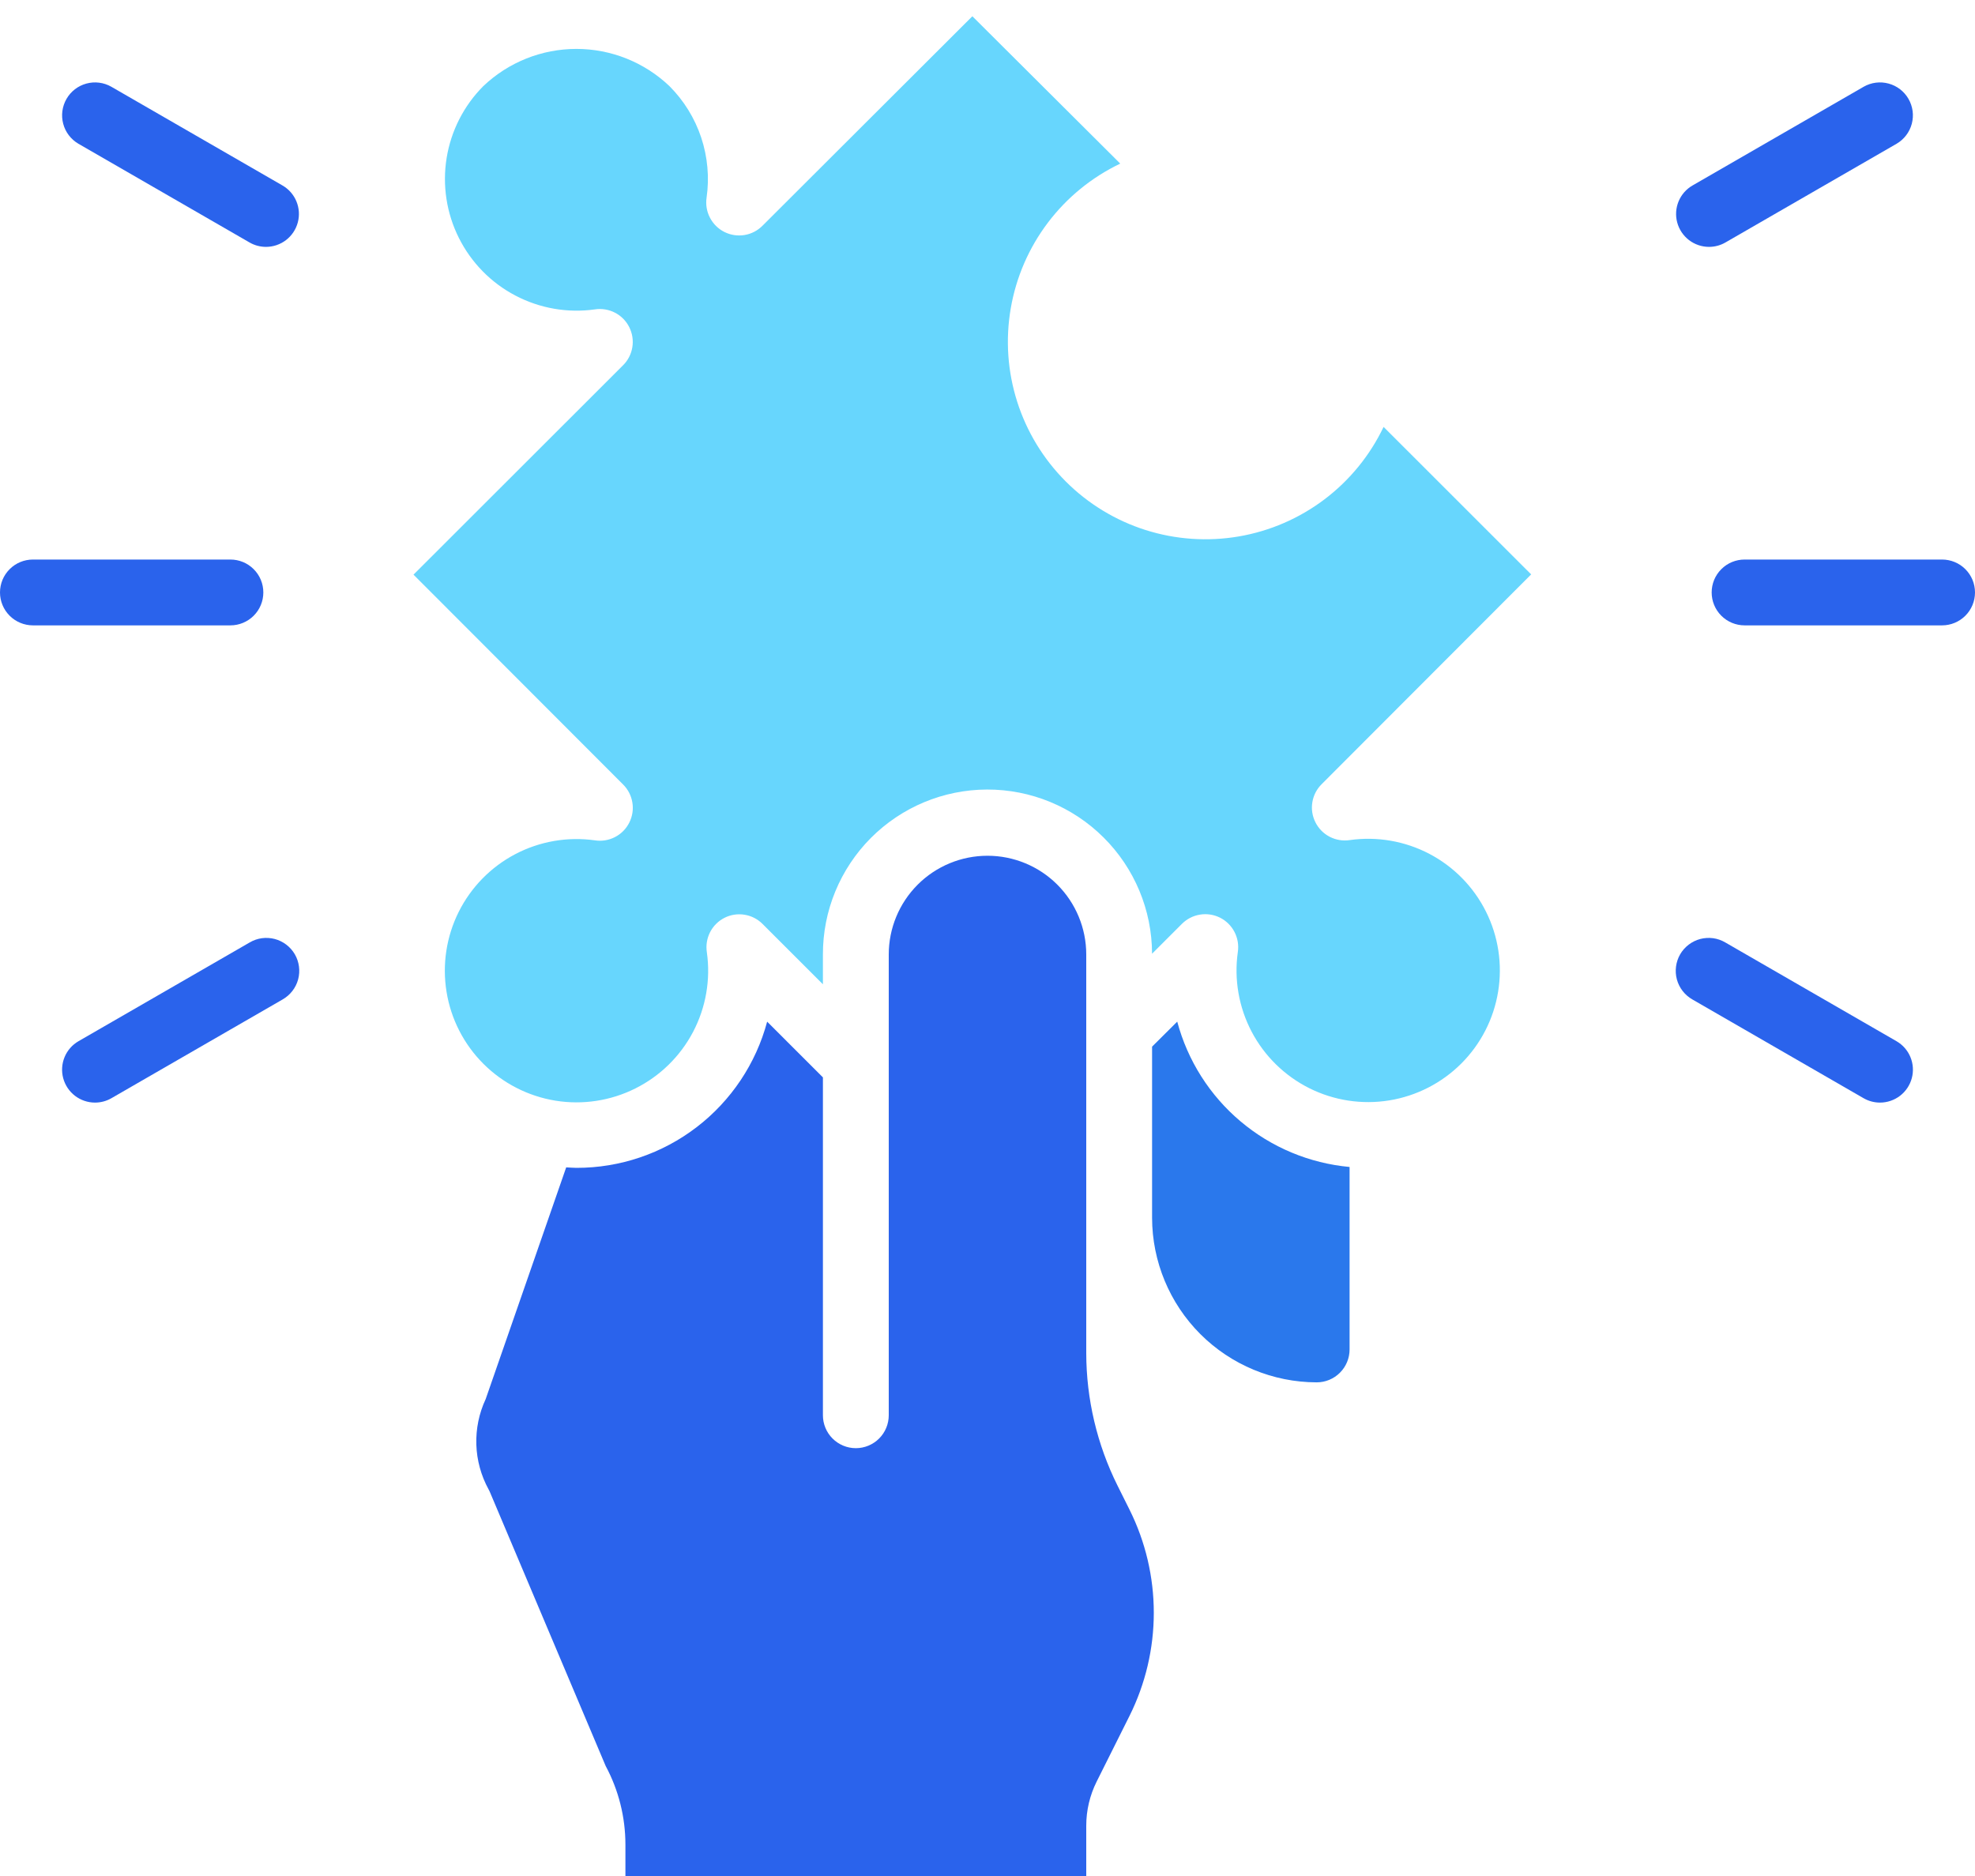
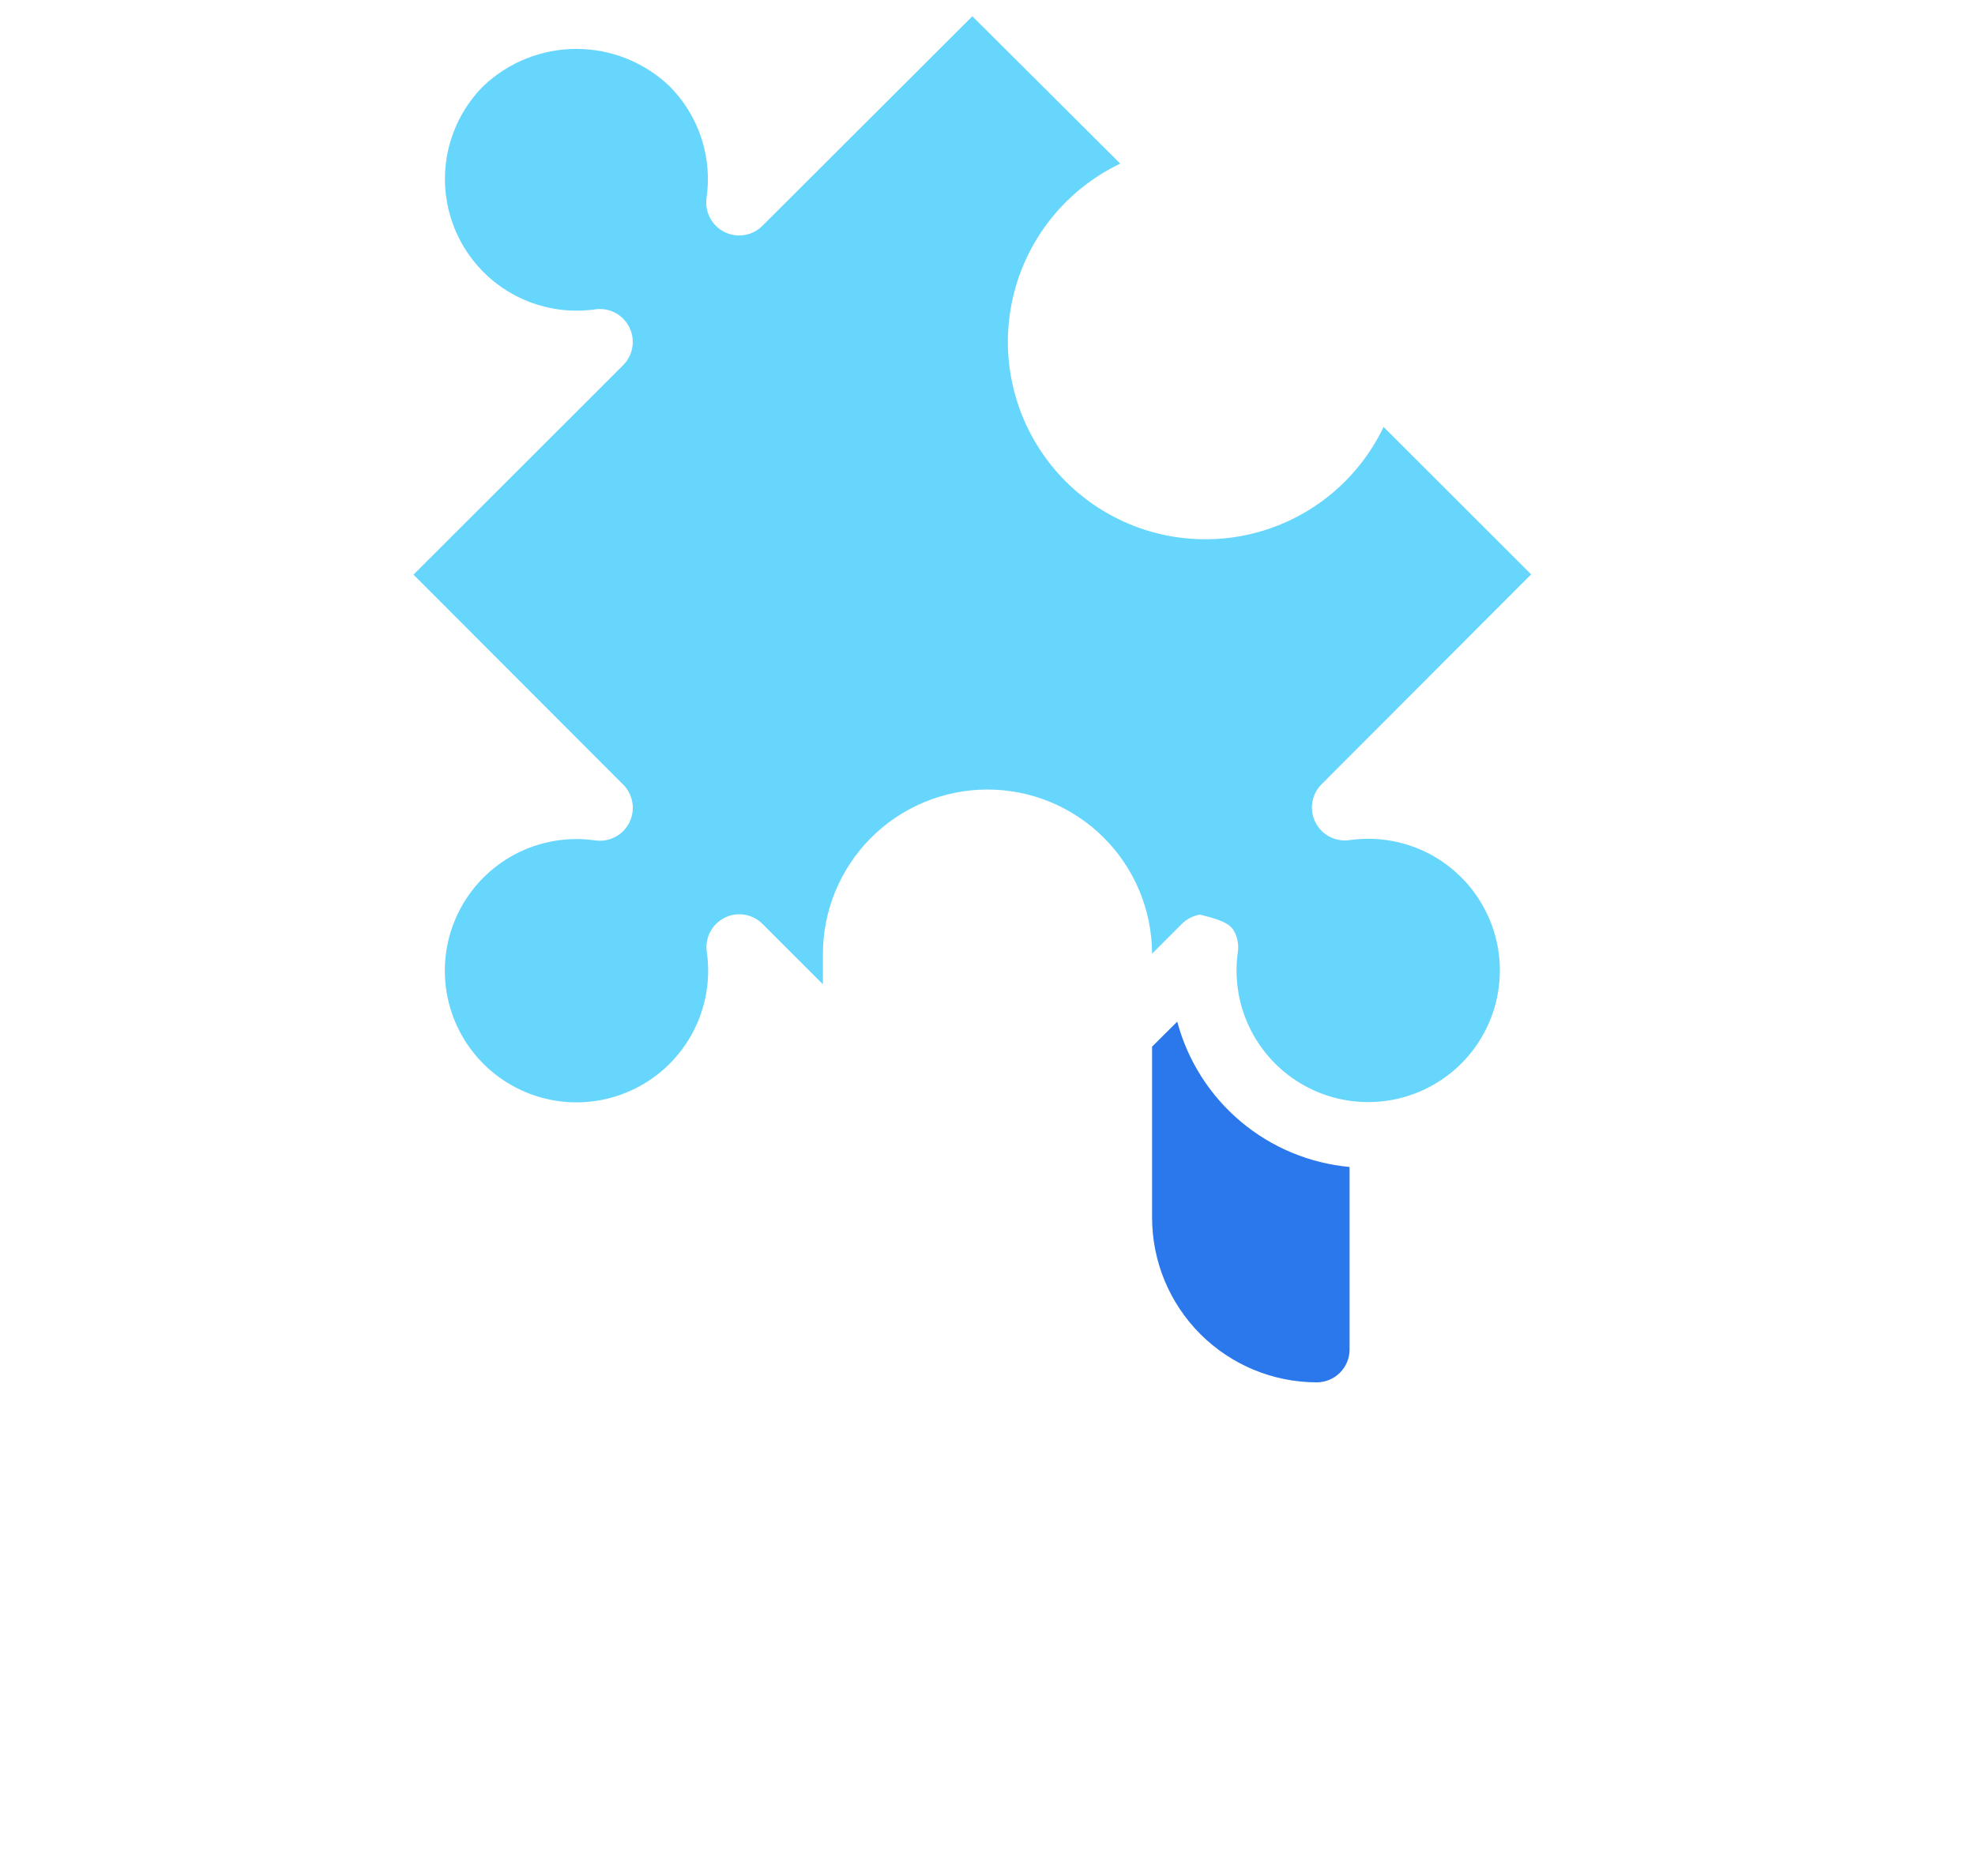
<svg xmlns="http://www.w3.org/2000/svg" width="60" height="57" viewBox="0 0 60 57" fill="none">
  <path d="M41 41.001V35.457C39.78 35.345 38.624 34.862 37.688 34.072C36.751 33.283 36.08 32.224 35.764 31.041L35 31.801V37.001C35.002 38.327 35.529 39.597 36.466 40.535C37.404 41.472 38.674 41.999 40 42.001C40.265 42.001 40.52 41.896 40.707 41.708C40.895 41.521 41 41.266 41 41.001Z" fill="#2A78EC" />
-   <path d="M22.011 27.886C22.198 27.792 22.411 27.759 22.619 27.793C22.826 27.826 23.018 27.924 23.166 28.073L25 29.906V29C24.998 28.343 25.126 27.693 25.376 27.086C25.626 26.479 25.993 25.927 26.456 25.461C27.392 24.522 28.662 23.992 29.988 23.989C31.315 23.986 32.587 24.51 33.527 25.446C34.467 26.381 34.997 27.652 34.999 28.978L35.904 28.073C36.053 27.923 36.245 27.824 36.453 27.79C36.661 27.755 36.875 27.788 37.064 27.882C37.252 27.977 37.406 28.128 37.503 28.316C37.601 28.503 37.636 28.716 37.605 28.925C37.487 29.756 37.634 30.603 38.024 31.346C38.414 32.088 39.028 32.69 39.779 33.065C40.529 33.439 41.379 33.569 42.207 33.434C43.035 33.299 43.8 32.907 44.394 32.314C44.987 31.721 45.379 30.956 45.513 30.128C45.648 29.299 45.519 28.45 45.144 27.699C44.769 26.948 44.168 26.334 43.425 25.944C42.682 25.554 41.835 25.408 41.005 25.525C40.796 25.557 40.583 25.521 40.395 25.424C40.208 25.327 40.056 25.173 39.962 24.984C39.867 24.796 39.834 24.582 39.869 24.374C39.903 24.166 40.002 23.974 40.153 23.825L46.516 17.452L42.033 12.971C41.62 13.837 41.004 14.592 40.239 15.171C39.473 15.75 38.58 16.137 37.634 16.299C36.688 16.461 35.717 16.394 34.802 16.104C33.887 15.813 33.055 15.307 32.377 14.628C31.698 13.949 31.192 13.118 30.901 12.203C30.61 11.288 30.543 10.317 30.706 9.371C30.868 8.425 31.255 7.531 31.834 6.766C32.413 6 33.167 5.385 34.033 4.971L29.54 0.494L23.166 6.857C23.018 7.007 22.826 7.107 22.618 7.141C22.41 7.175 22.196 7.143 22.007 7.048C21.819 6.954 21.665 6.802 21.568 6.614C21.47 6.427 21.435 6.214 21.466 6.005C21.554 5.392 21.497 4.766 21.302 4.178C21.106 3.59 20.776 3.056 20.338 2.617C19.576 1.891 18.564 1.486 17.511 1.486C16.457 1.486 15.445 1.891 14.682 2.617C14.091 3.211 13.701 3.976 13.568 4.803C13.435 5.63 13.565 6.479 13.94 7.228C14.315 7.978 14.915 8.591 15.657 8.98C16.399 9.37 17.245 9.517 18.075 9.4C18.283 9.369 18.496 9.404 18.684 9.501C18.871 9.598 19.023 9.752 19.117 9.941C19.212 10.13 19.244 10.343 19.21 10.552C19.176 10.76 19.077 10.952 18.927 11.1L12.562 17.46L18.927 23.833C19.078 23.982 19.177 24.174 19.211 24.382C19.246 24.59 19.213 24.804 19.118 24.993C19.024 25.182 18.872 25.336 18.684 25.433C18.497 25.53 18.283 25.565 18.075 25.533C17.244 25.416 16.397 25.562 15.654 25.952C14.911 26.343 14.31 26.956 13.935 27.707C13.56 28.458 13.431 29.308 13.566 30.136C13.7 30.964 14.092 31.729 14.685 32.322C15.279 32.915 16.044 33.307 16.872 33.442C17.7 33.577 18.55 33.447 19.3 33.072C20.051 32.698 20.665 32.096 21.055 31.354C21.445 30.611 21.592 29.764 21.474 28.933C21.442 28.724 21.476 28.511 21.572 28.323C21.669 28.134 21.822 27.982 22.011 27.886Z" fill="#67D6FD" />
-   <path d="M33.316 54.132L34.316 52.132C34.8 51.159 35.052 50.088 35.052 49.002C35.052 47.915 34.8 46.844 34.316 45.872L33.95 45.138C33.327 43.887 33.002 42.509 33 41.112V29.001C33 28.205 32.684 27.442 32.121 26.879C31.559 26.317 30.796 26.001 30 26.001C29.204 26.001 28.441 26.317 27.879 26.879C27.316 27.442 27 28.205 27 29.001V43.001C27 43.266 26.895 43.52 26.707 43.708C26.52 43.895 26.265 44.001 26 44.001C25.735 44.001 25.48 43.895 25.293 43.708C25.105 43.52 25 43.266 25 43.001V32.735L23.306 31.042C22.965 32.317 22.212 33.443 21.165 34.247C20.118 35.05 18.835 35.485 17.515 35.484C17.409 35.484 17.306 35.474 17.201 35.469L14.755 42.509C14.553 42.941 14.456 43.414 14.471 43.891C14.486 44.368 14.614 44.834 14.843 45.253C14.861 45.285 14.877 45.318 14.891 45.353L18.4 53.657C18.793 54.39 18.999 55.209 19 56.041V57.001H33V55.473C33 55.007 33.108 54.548 33.316 54.132ZM59 19.001H53C52.735 19.001 52.48 18.895 52.293 18.708C52.105 18.52 52 18.266 52 18.001C52 17.735 52.105 17.481 52.293 17.294C52.48 17.106 52.735 17.001 53 17.001H59C59.265 17.001 59.52 17.106 59.707 17.294C59.895 17.481 60 17.735 60 18.001C60 18.266 59.895 18.52 59.707 18.708C59.52 18.895 59.265 19.001 59 19.001ZM51.919 7.501C51.699 7.501 51.485 7.428 51.31 7.294C51.136 7.16 51.01 6.972 50.953 6.759C50.896 6.547 50.911 6.321 50.995 6.118C51.079 5.915 51.228 5.745 51.419 5.635L56.619 2.635C56.849 2.504 57.12 2.47 57.375 2.539C57.63 2.608 57.847 2.775 57.979 3.004C58.111 3.233 58.148 3.504 58.08 3.76C58.013 4.015 57.847 4.233 57.619 4.367L52.419 7.367C52.267 7.455 52.095 7.501 51.919 7.501ZM57.114 33.501C56.938 33.501 56.766 33.455 56.614 33.367L51.414 30.367C51.299 30.301 51.199 30.214 51.118 30.11C51.037 30.006 50.978 29.887 50.943 29.759C50.909 29.632 50.9 29.499 50.917 29.368C50.934 29.238 50.976 29.111 51.042 28.997C51.108 28.883 51.196 28.783 51.301 28.703C51.406 28.623 51.525 28.564 51.653 28.53C51.78 28.497 51.913 28.489 52.044 28.506C52.174 28.524 52.3 28.568 52.414 28.635L57.614 31.635C57.805 31.745 57.954 31.915 58.038 32.118C58.122 32.321 58.137 32.547 58.08 32.759C58.023 32.972 57.897 33.16 57.723 33.294C57.548 33.428 57.334 33.501 57.114 33.501ZM7 19.001H1C0.735 19.001 0.48 18.895 0.293 18.708C0.105 18.52 0 18.266 0 18.001C0 17.735 0.105 17.481 0.293 17.294C0.48 17.106 0.735 17.001 1 17.001H7C7.265 17.001 7.52 17.106 7.707 17.294C7.895 17.481 8 17.735 8 18.001C8 18.266 7.895 18.52 7.707 18.708C7.52 18.895 7.265 19.001 7 19.001ZM8.081 7.501C7.905 7.501 7.733 7.455 7.581 7.367L2.381 4.367C2.153 4.233 1.987 4.015 1.92 3.76C1.852 3.504 1.889 3.233 2.021 3.004C2.153 2.775 2.37 2.608 2.625 2.539C2.88 2.47 3.151 2.504 3.381 2.635L8.581 5.635C8.772 5.745 8.921 5.915 9.005 6.118C9.089 6.321 9.104 6.547 9.047 6.759C8.99 6.972 8.864 7.16 8.69 7.294C8.515 7.428 8.301 7.501 8.081 7.501ZM2.886 33.501C2.666 33.501 2.452 33.428 2.277 33.294C2.103 33.16 1.977 32.972 1.92 32.759C1.863 32.547 1.878 32.321 1.962 32.118C2.046 31.915 2.195 31.745 2.386 31.635L7.586 28.635C7.7 28.568 7.826 28.524 7.956 28.506C8.087 28.489 8.22 28.497 8.347 28.53C8.475 28.564 8.594 28.623 8.699 28.703C8.804 28.783 8.892 28.883 8.958 28.997C9.024 29.111 9.066 29.238 9.083 29.368C9.1 29.499 9.091 29.632 9.057 29.759C9.022 29.887 8.963 30.006 8.882 30.11C8.801 30.214 8.701 30.301 8.586 30.367L3.386 33.367C3.234 33.455 3.062 33.501 2.886 33.501Z" fill="#2A63EC" />
+   <path d="M22.011 27.886C22.198 27.792 22.411 27.759 22.619 27.793C22.826 27.826 23.018 27.924 23.166 28.073L25 29.906V29C24.998 28.343 25.126 27.693 25.376 27.086C25.626 26.479 25.993 25.927 26.456 25.461C27.392 24.522 28.662 23.992 29.988 23.989C31.315 23.986 32.587 24.51 33.527 25.446C34.467 26.381 34.997 27.652 34.999 28.978L35.904 28.073C36.053 27.923 36.245 27.824 36.453 27.79C37.252 27.977 37.406 28.128 37.503 28.316C37.601 28.503 37.636 28.716 37.605 28.925C37.487 29.756 37.634 30.603 38.024 31.346C38.414 32.088 39.028 32.69 39.779 33.065C40.529 33.439 41.379 33.569 42.207 33.434C43.035 33.299 43.8 32.907 44.394 32.314C44.987 31.721 45.379 30.956 45.513 30.128C45.648 29.299 45.519 28.45 45.144 27.699C44.769 26.948 44.168 26.334 43.425 25.944C42.682 25.554 41.835 25.408 41.005 25.525C40.796 25.557 40.583 25.521 40.395 25.424C40.208 25.327 40.056 25.173 39.962 24.984C39.867 24.796 39.834 24.582 39.869 24.374C39.903 24.166 40.002 23.974 40.153 23.825L46.516 17.452L42.033 12.971C41.62 13.837 41.004 14.592 40.239 15.171C39.473 15.75 38.58 16.137 37.634 16.299C36.688 16.461 35.717 16.394 34.802 16.104C33.887 15.813 33.055 15.307 32.377 14.628C31.698 13.949 31.192 13.118 30.901 12.203C30.61 11.288 30.543 10.317 30.706 9.371C30.868 8.425 31.255 7.531 31.834 6.766C32.413 6 33.167 5.385 34.033 4.971L29.54 0.494L23.166 6.857C23.018 7.007 22.826 7.107 22.618 7.141C22.41 7.175 22.196 7.143 22.007 7.048C21.819 6.954 21.665 6.802 21.568 6.614C21.47 6.427 21.435 6.214 21.466 6.005C21.554 5.392 21.497 4.766 21.302 4.178C21.106 3.59 20.776 3.056 20.338 2.617C19.576 1.891 18.564 1.486 17.511 1.486C16.457 1.486 15.445 1.891 14.682 2.617C14.091 3.211 13.701 3.976 13.568 4.803C13.435 5.63 13.565 6.479 13.94 7.228C14.315 7.978 14.915 8.591 15.657 8.98C16.399 9.37 17.245 9.517 18.075 9.4C18.283 9.369 18.496 9.404 18.684 9.501C18.871 9.598 19.023 9.752 19.117 9.941C19.212 10.13 19.244 10.343 19.21 10.552C19.176 10.76 19.077 10.952 18.927 11.1L12.562 17.46L18.927 23.833C19.078 23.982 19.177 24.174 19.211 24.382C19.246 24.59 19.213 24.804 19.118 24.993C19.024 25.182 18.872 25.336 18.684 25.433C18.497 25.53 18.283 25.565 18.075 25.533C17.244 25.416 16.397 25.562 15.654 25.952C14.911 26.343 14.31 26.956 13.935 27.707C13.56 28.458 13.431 29.308 13.566 30.136C13.7 30.964 14.092 31.729 14.685 32.322C15.279 32.915 16.044 33.307 16.872 33.442C17.7 33.577 18.55 33.447 19.3 33.072C20.051 32.698 20.665 32.096 21.055 31.354C21.445 30.611 21.592 29.764 21.474 28.933C21.442 28.724 21.476 28.511 21.572 28.323C21.669 28.134 21.822 27.982 22.011 27.886Z" fill="#67D6FD" />
</svg>